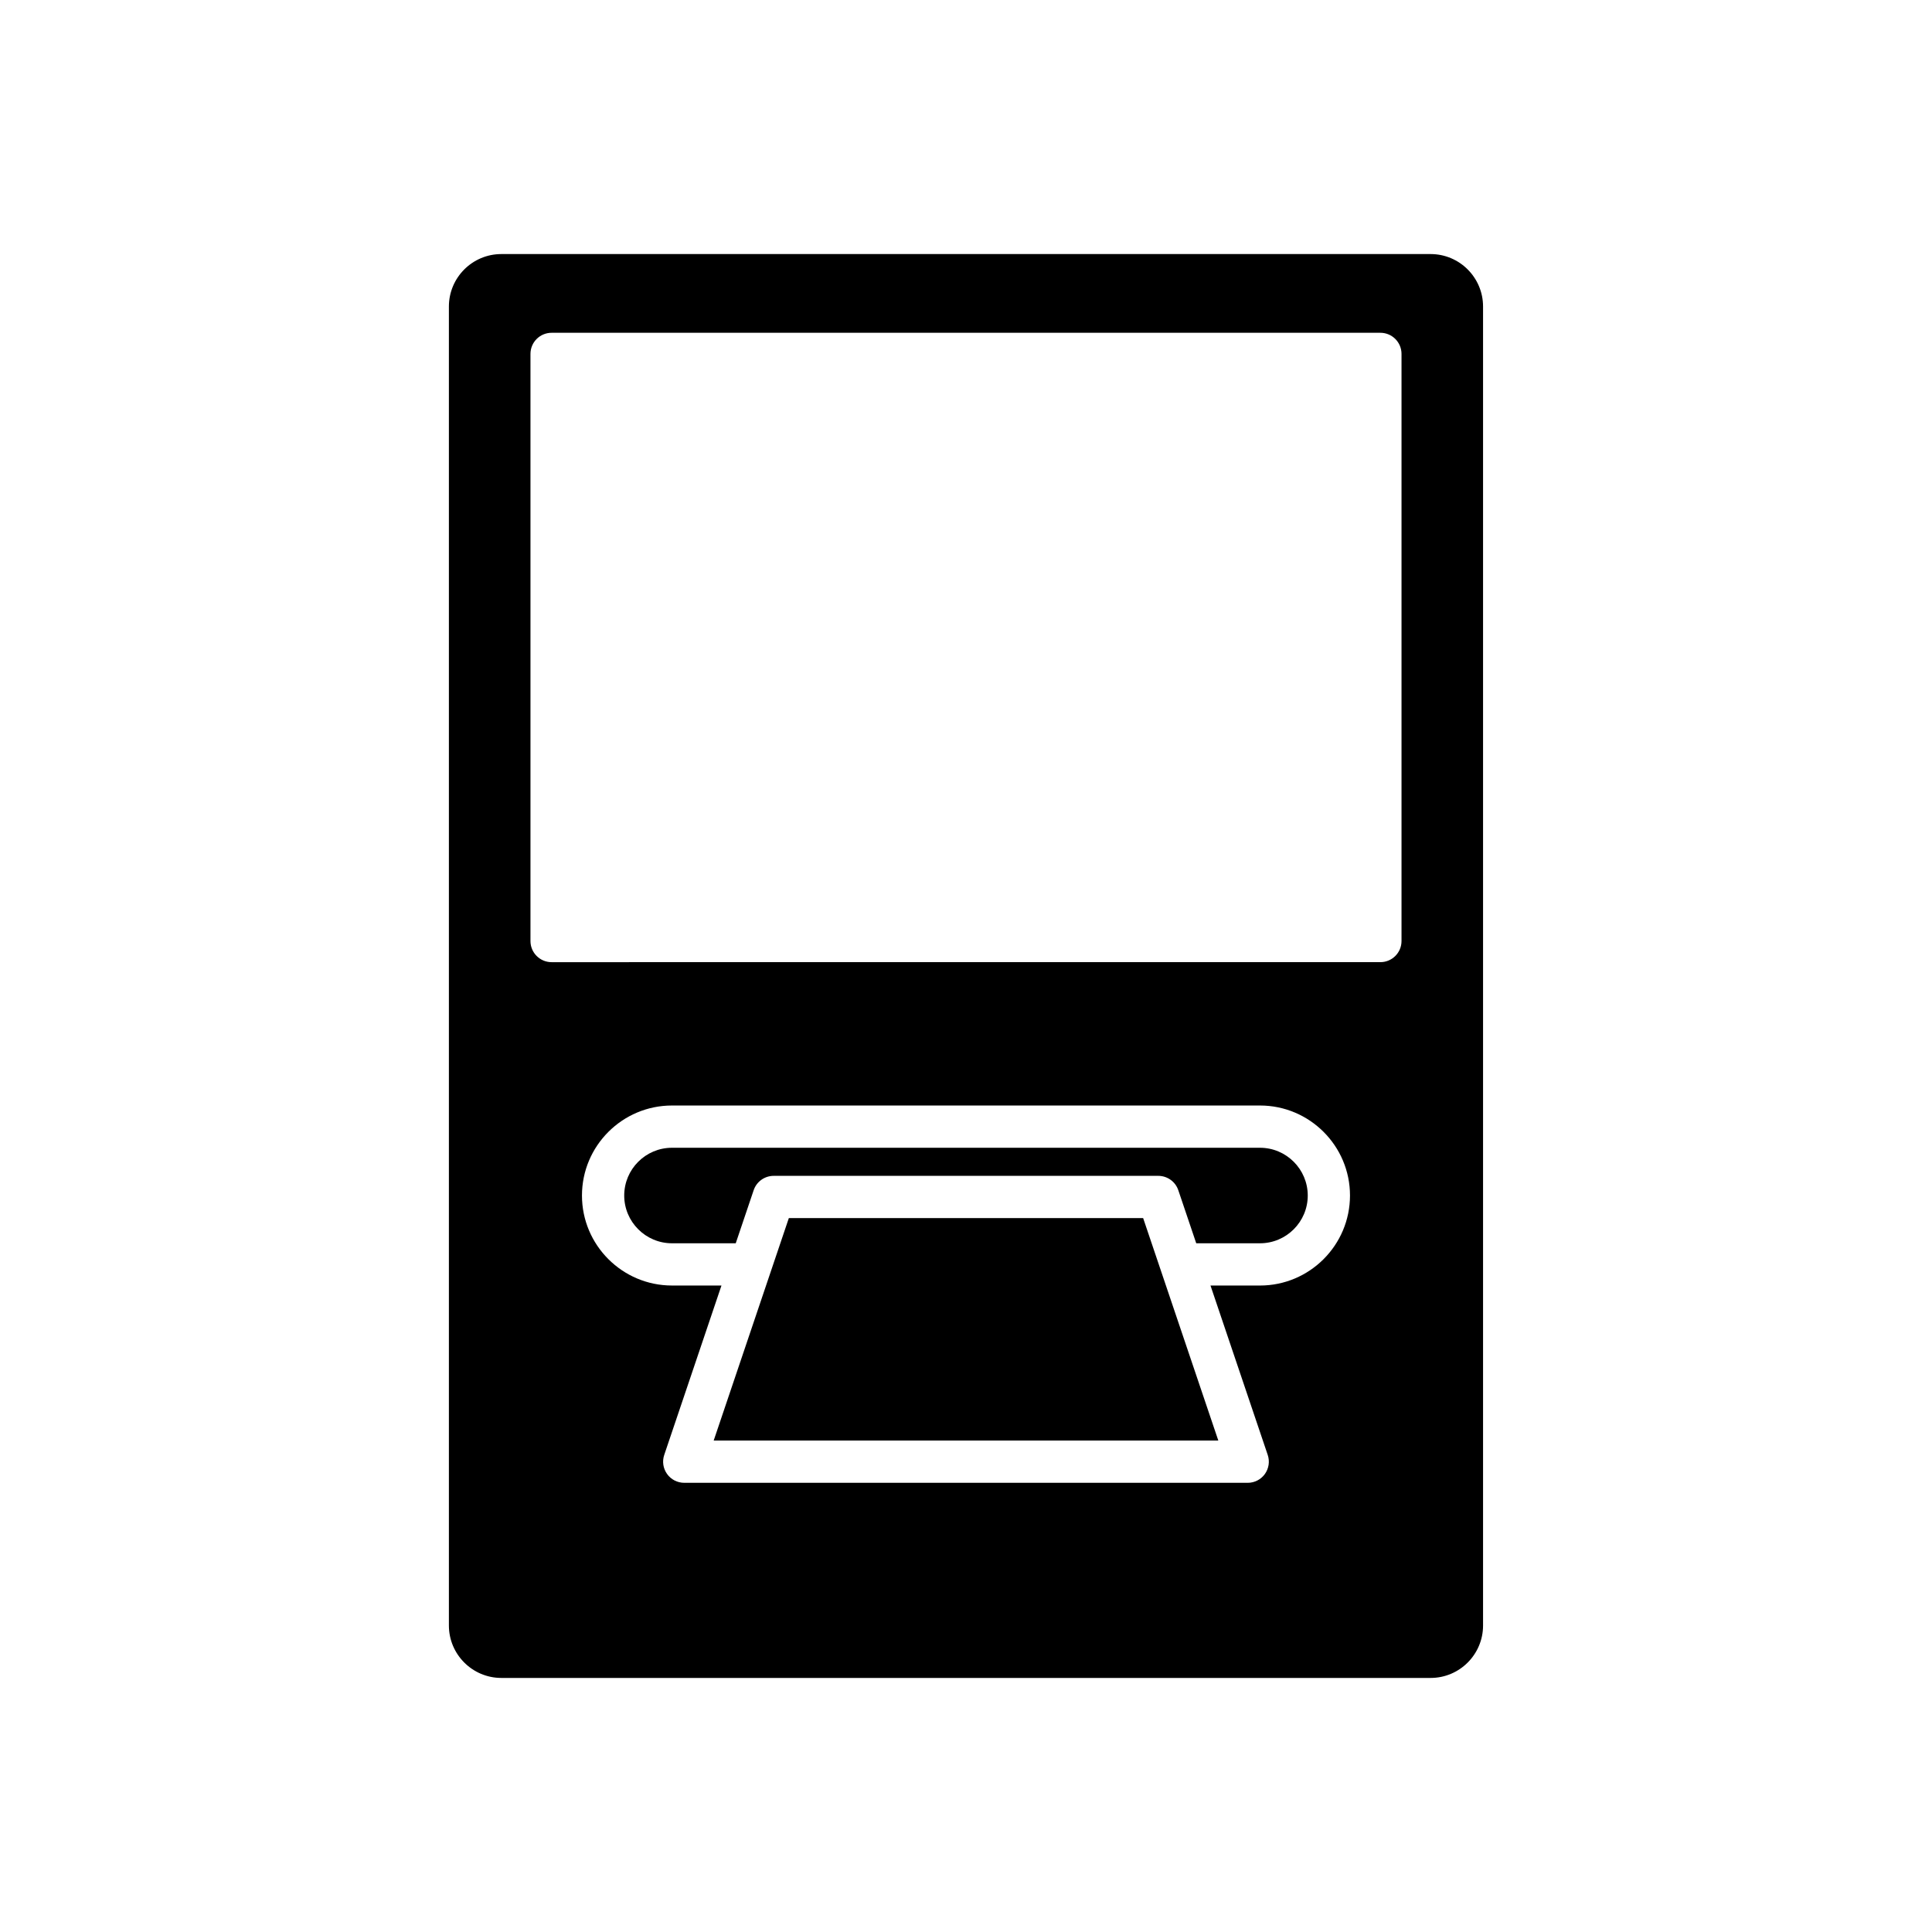
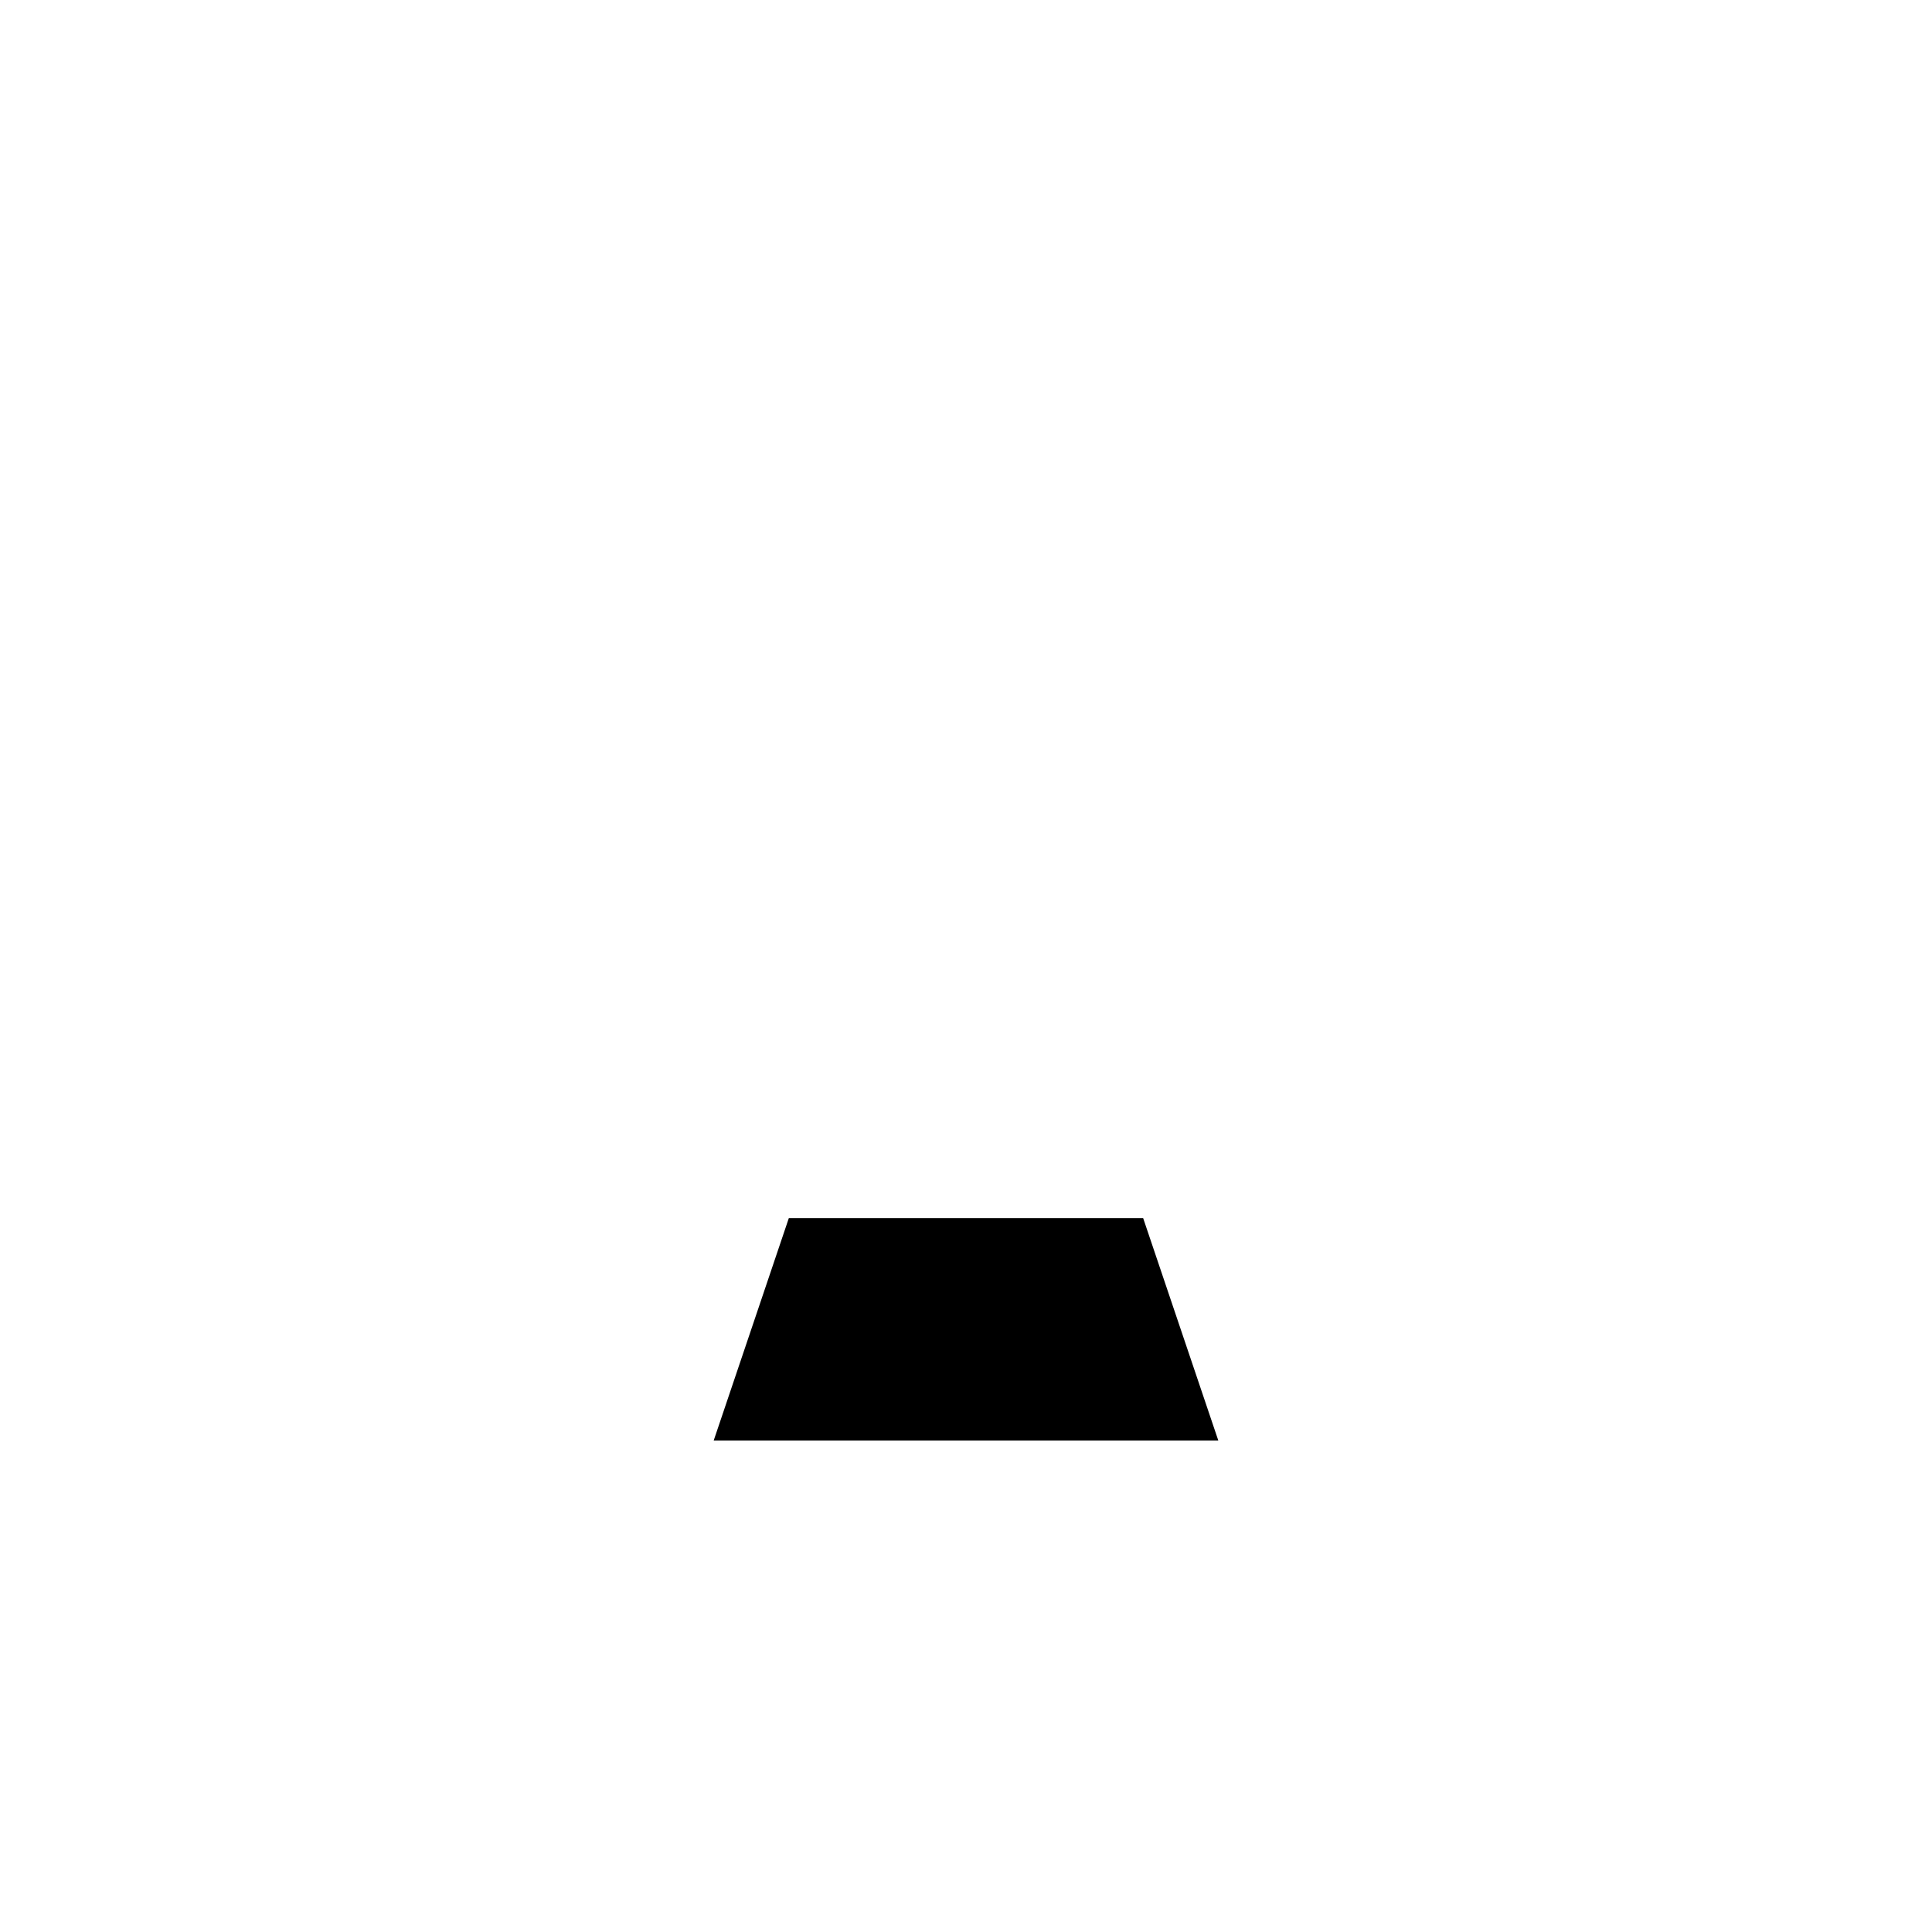
<svg xmlns="http://www.w3.org/2000/svg" fill="#000000" width="800px" height="800px" version="1.1" viewBox="144 144 512 512">
  <g>
-     <path d="m477.91 448.17h-155.83c-6.977 0-12.656 5.676-12.656 12.656 0 6.977 5.68 12.656 12.656 12.656h16.898l4.75-14.059c0.766-2.277 2.902-3.809 5.301-3.809h101.93c2.398 0 4.539 1.531 5.305 3.809l4.75 14.059h16.898c6.977 0 12.656-5.676 12.656-12.656-0.004-6.981-5.684-12.656-12.66-12.656z" />
    <path d="m353.05 466.81-19.914 58.949h133.73l-19.918-58.949z" />
-     <path d="m276.86 588.67h246.27c7.664 0 13.895-6.231 13.895-13.895v-349.55c0-7.66-6.231-13.895-13.895-13.895h-246.27c-7.664 0-13.898 6.231-13.898 13.895v349.55c0 7.66 6.231 13.895 13.898 13.895zm201.05-103.99h-13.117l15.168 44.891c0.578 1.707 0.293 3.59-0.754 5.055-1.051 1.465-2.742 2.336-4.547 2.336l-149.33-0.004c-1.805 0-3.5-0.867-4.547-2.336-1.051-1.465-1.332-3.344-0.754-5.055l15.168-44.891h-13.117c-13.152 0-23.852-10.699-23.852-23.852 0-13.152 10.699-23.852 23.852-23.852h155.83c13.152 0 23.852 10.699 23.852 23.852-0.004 13.156-10.703 23.855-23.855 23.855zm-193.33-246.89c0-3.09 2.504-5.598 5.598-5.598h219.64c3.094 0 5.598 2.508 5.598 5.598v155.59c0 3.09-2.504 5.598-5.598 5.598l-219.64 0.004c-3.094 0-5.598-2.508-5.598-5.598z" />
  </g>
</svg>